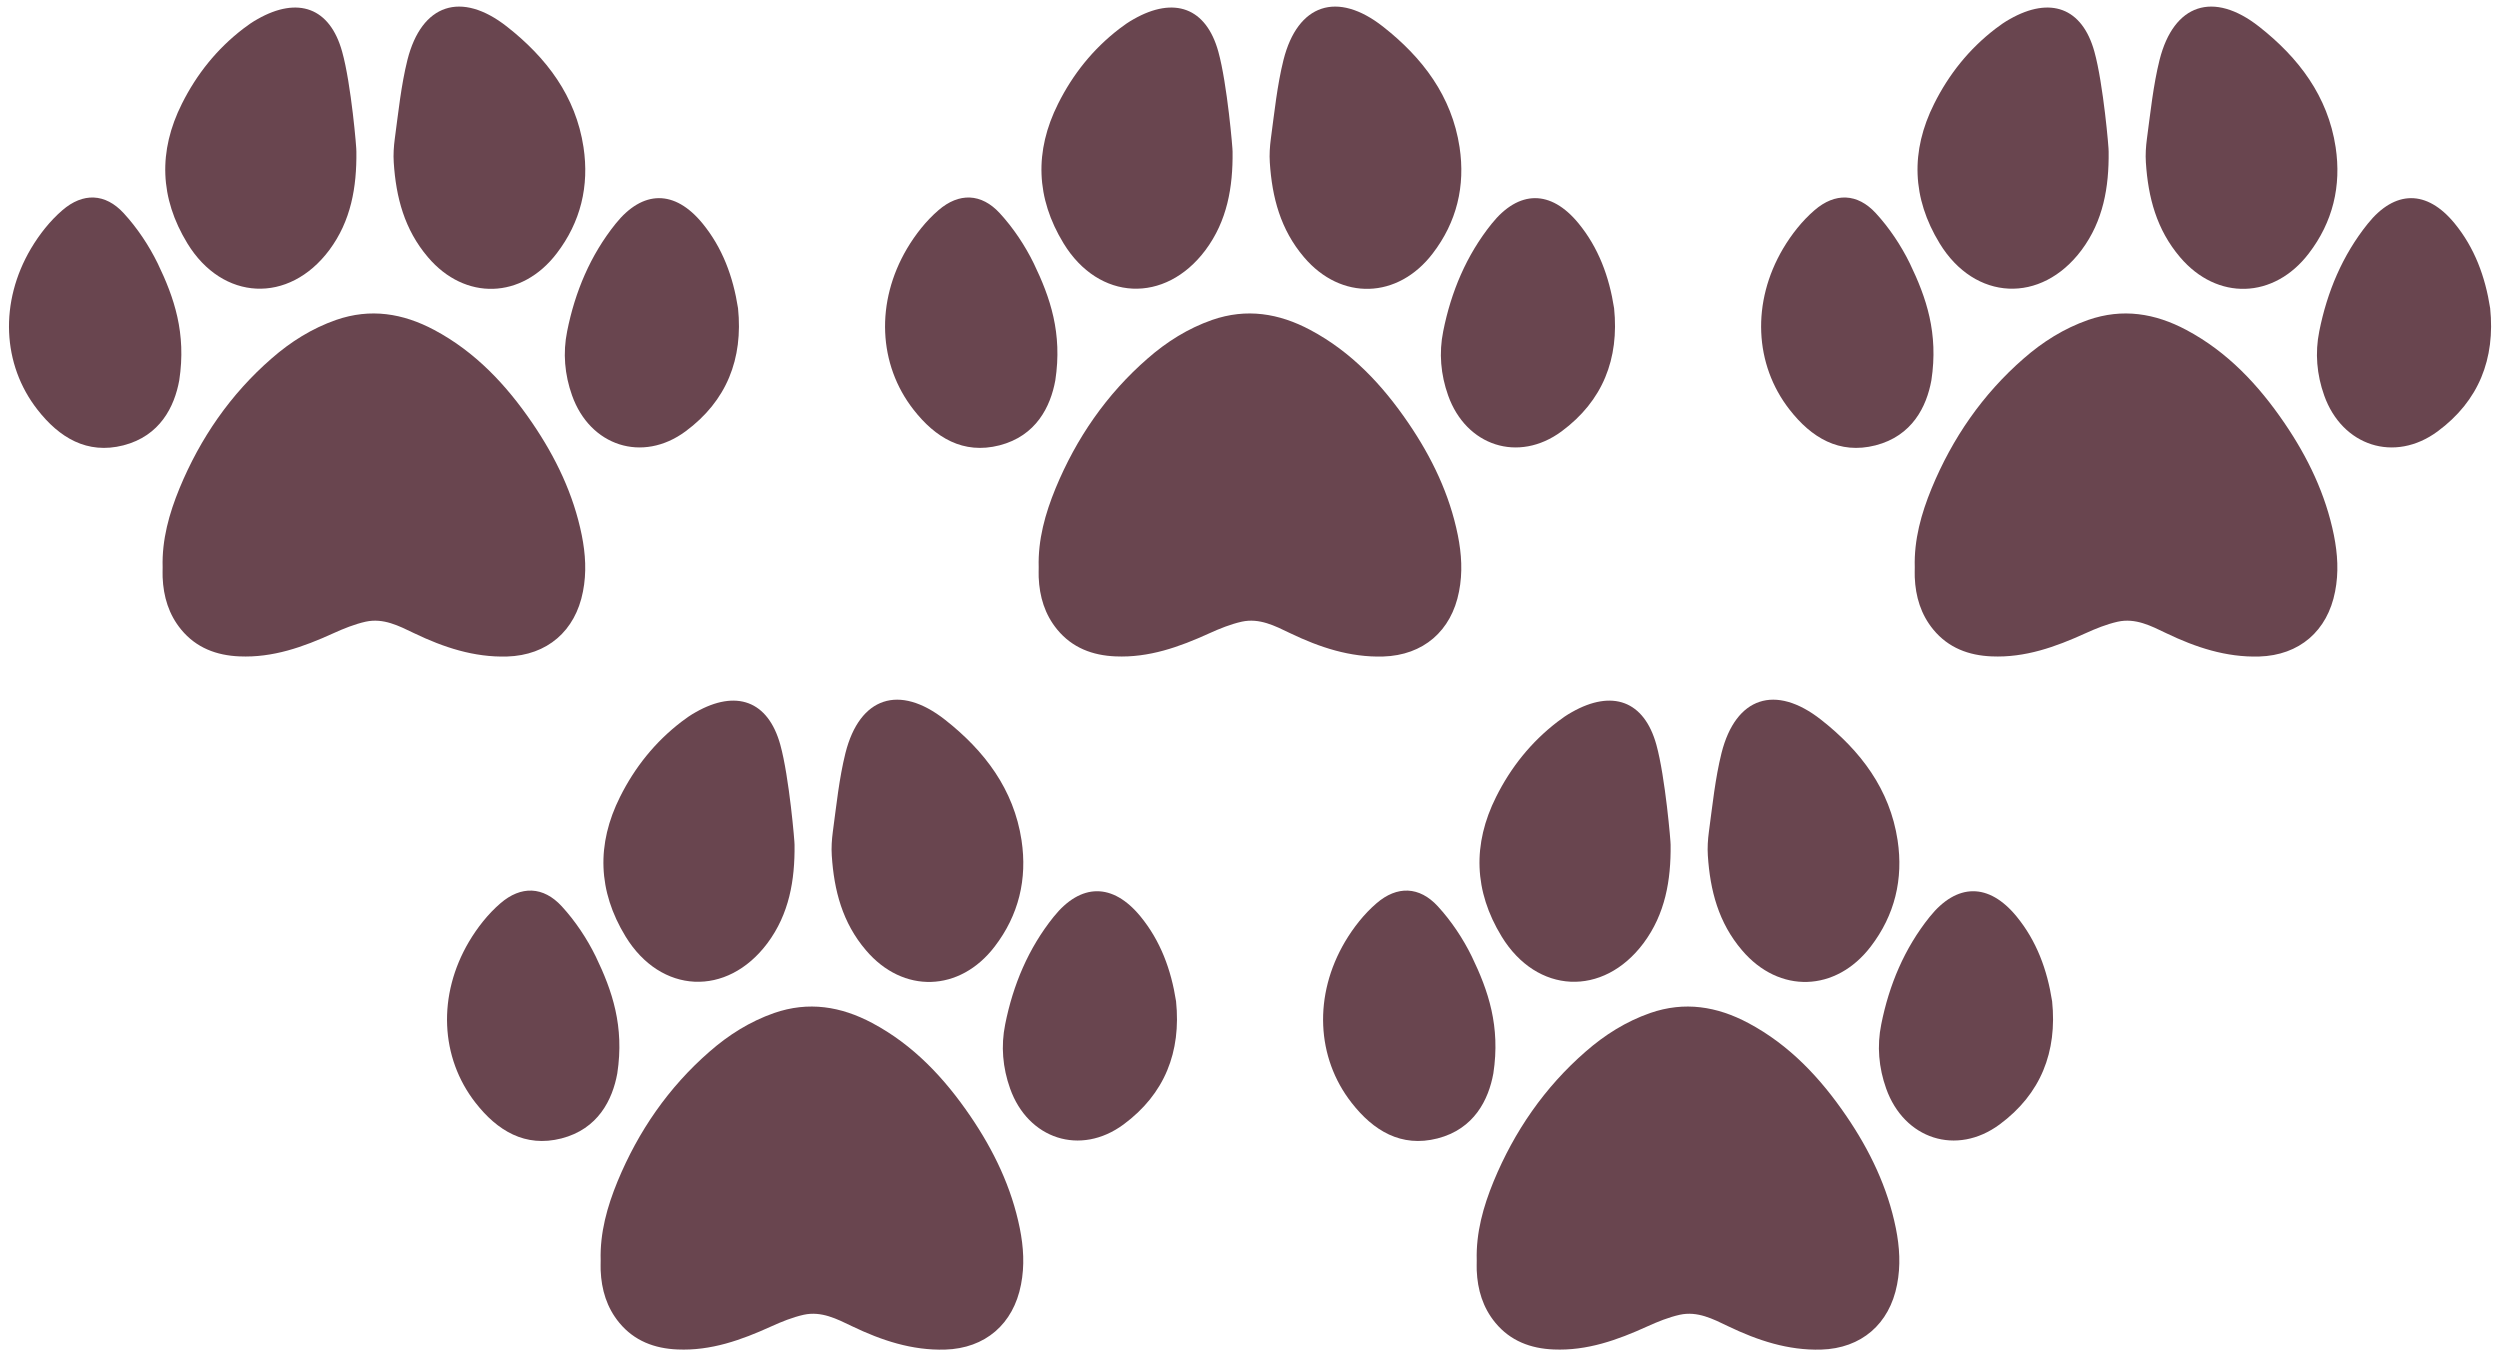
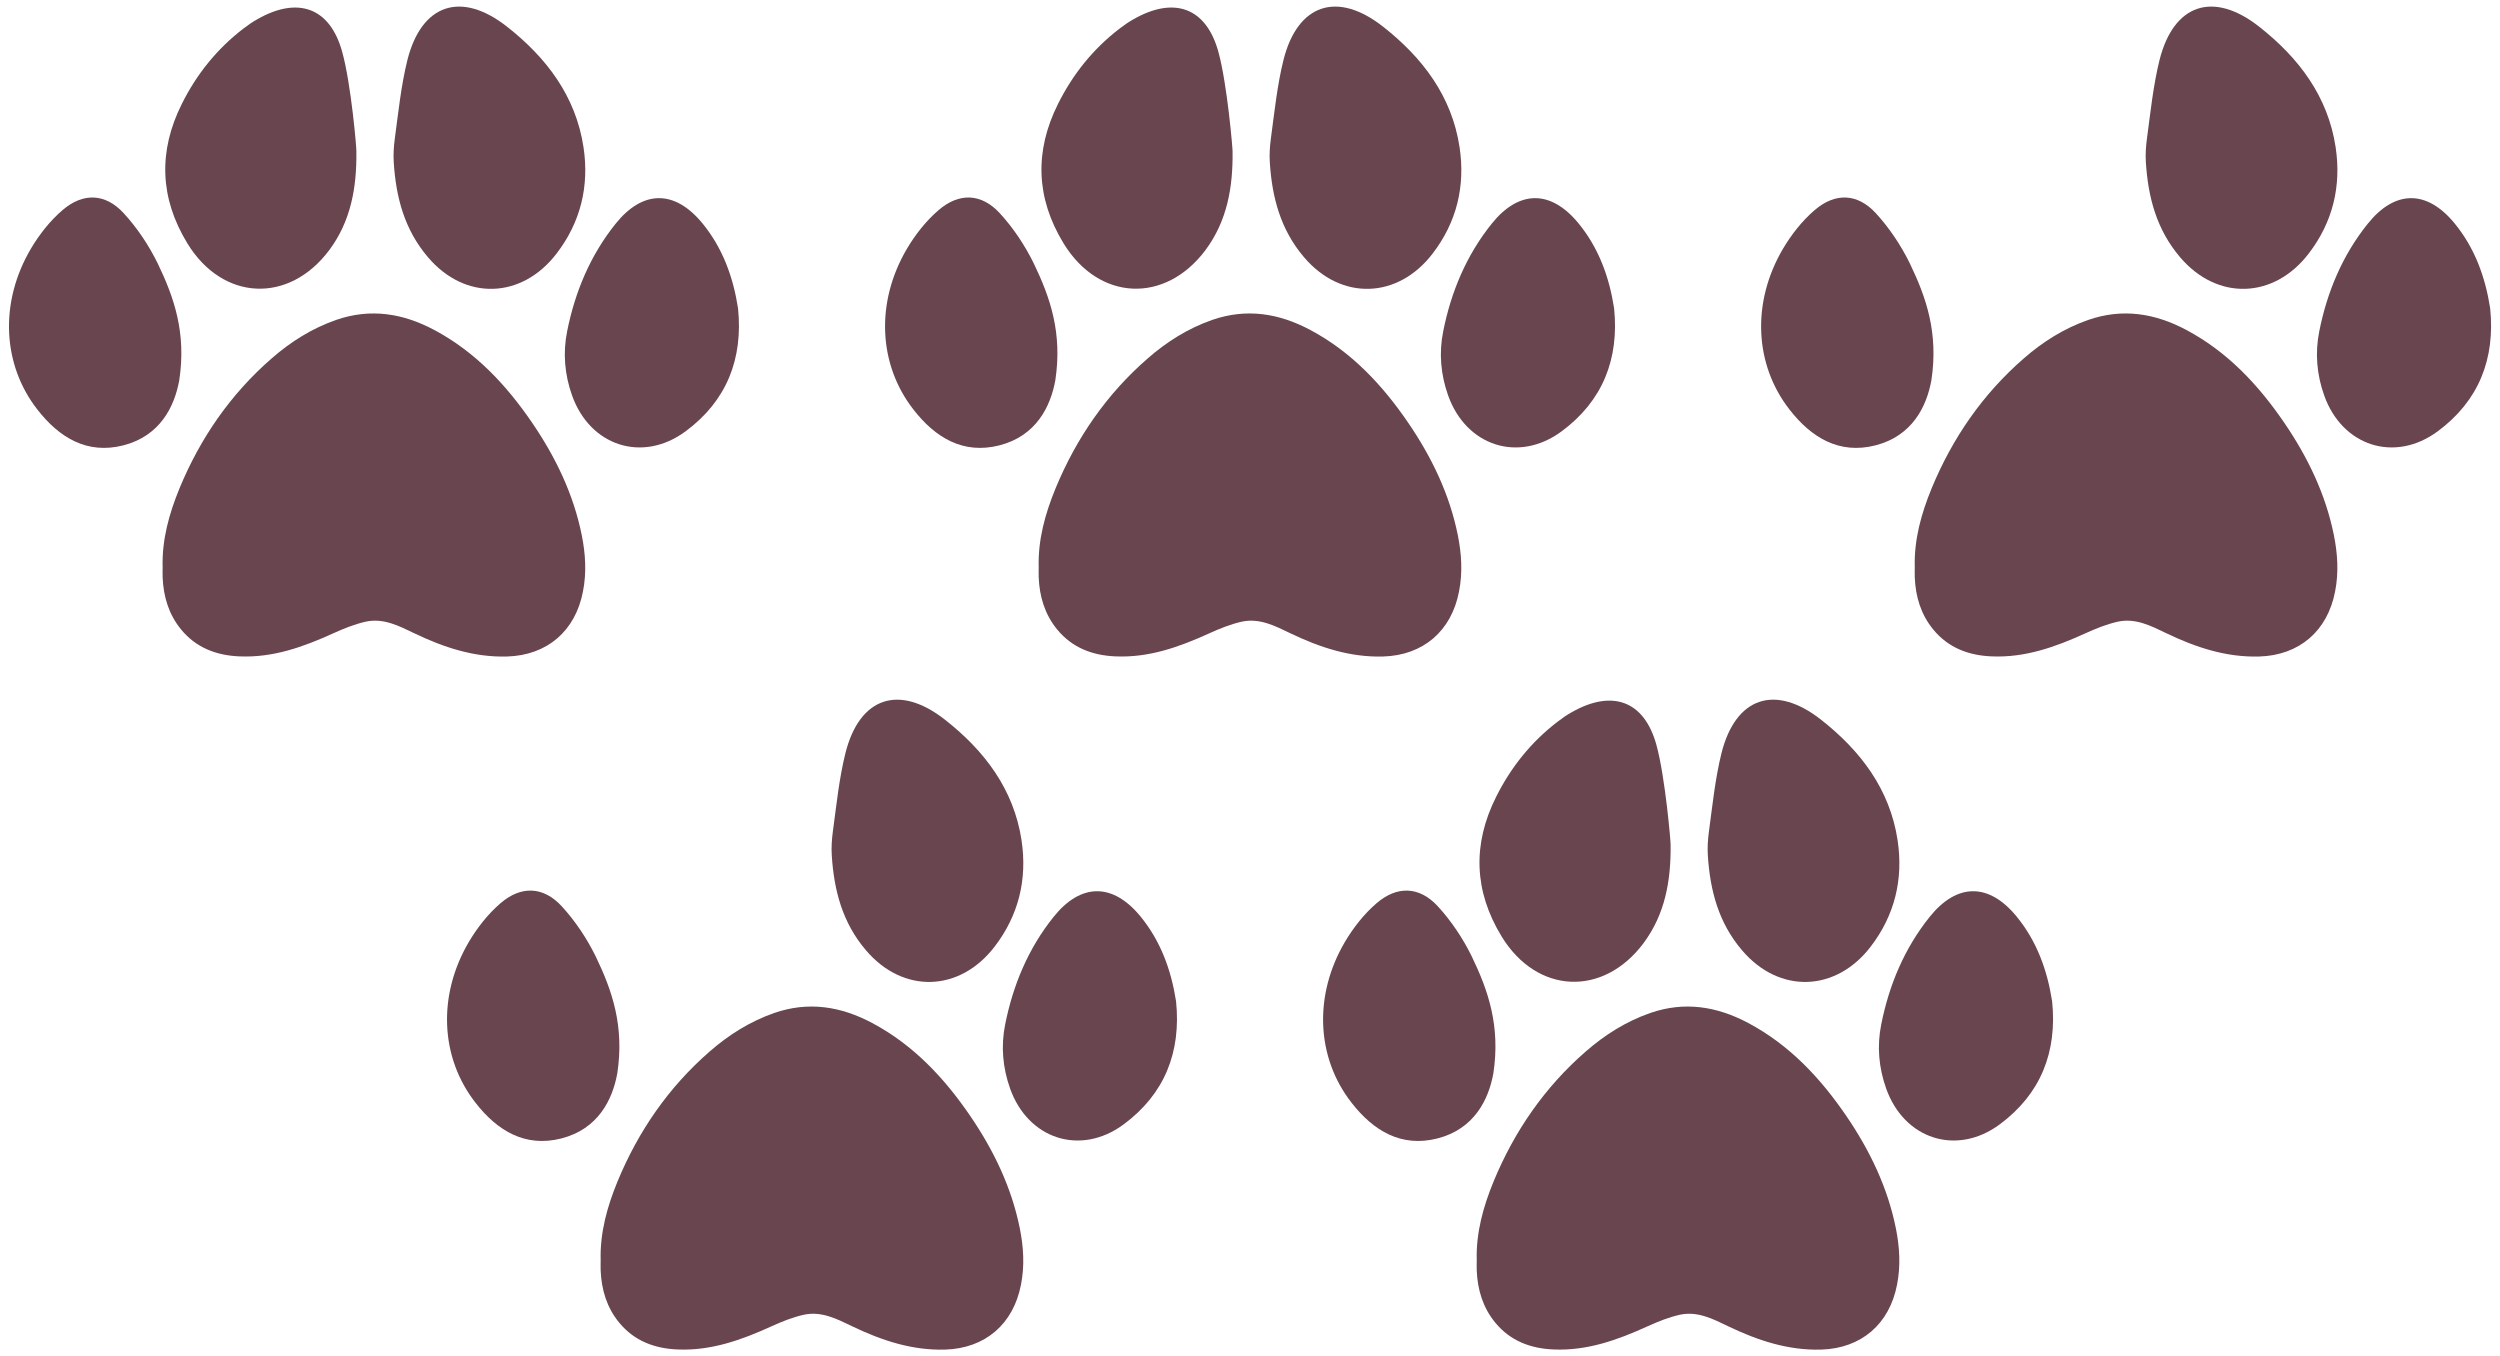
<svg xmlns="http://www.w3.org/2000/svg" version="1.1" id="Layer_1" x="0px" y="0px" width="188px" height="102px" viewBox="0 0 188 102" enable-background="new 0 0 188 102" xml:space="preserve">
  <g>
    <g>
      <g>
        <g>
          <path fill="#69454F" d="M26.8,11.41c0.03,2.66-0.4,5.2-2.04,7.4c-3.04,4.06-8.02,3.83-10.67-0.51c-2.08-3.41-2.2-6.93-0.41-10.5      c1.11-2.22,2.63-4.12,4.61-5.64c0.35-0.27,0.71-0.52,1.09-0.73c3.02-1.71,5.43-0.87,6.35,2.46      C26.41,6.31,26.83,11.31,26.8,11.41z" />
        </g>
        <g>
          <path fill="#69454F" d="M29.61,12.22c-0.04-0.6,0-1.2,0.08-1.8c0.27-1.99,0.47-3.99,0.95-5.92c1.07-4.22,4.05-5.19,7.48-2.5      c2.97,2.33,5.18,5.23,5.76,9.07c0.44,2.92-0.21,5.63-2.02,7.99c-2.62,3.43-6.89,3.57-9.68,0.28      C30.41,17.26,29.78,14.84,29.61,12.22z" />
        </g>
        <g>
          <g>
            <path fill="#69454F" d="M55.5,23.18c0.39,3.8-0.85,6.97-3.95,9.26c-3.24,2.39-7.18,1.1-8.53-2.7c-0.56-1.57-0.7-3.2-0.37-4.83       c0.59-2.96,1.74-5.71,3.64-8.08c2.05-2.56,4.45-2.57,6.53-0.04C54.33,18.63,55.13,20.8,55.5,23.18z" />
          </g>
          <g>
            <path fill="#69454F" d="M13.48,28.6c-0.36,1.98-1.44,4.18-4.2,4.89c-2.74,0.7-4.83-0.59-6.46-2.68       c-2.66-3.4-2.87-8.09-0.49-12.12c0.63-1.06,1.43-2.08,2.36-2.88c1.55-1.34,3.23-1.28,4.61,0.22c1.02,1.11,1.9,2.43,2.56,3.78       C13.1,22.38,14.02,25.05,13.48,28.6z" />
          </g>
        </g>
        <g>
          <path fill="#69454F" d="M12.23,42.66c-0.06-2.08,0.49-4.04,1.27-5.94c1.56-3.77,3.83-7.07,6.92-9.76      c1.44-1.26,3.03-2.26,4.85-2.9c2.59-0.9,5.03-0.5,7.38,0.75c3.1,1.65,5.43,4.14,7.38,7c1.76,2.58,3.1,5.36,3.72,8.44      c0.28,1.4,0.37,2.81,0.09,4.23c-0.57,2.97-2.69,4.8-5.71,4.89c-2.49,0.07-4.77-0.69-6.98-1.75c-1.16-0.56-2.32-1.16-3.65-0.87      c-0.84,0.19-1.66,0.52-2.45,0.88c-2.24,1.02-4.53,1.84-7.04,1.73c-1.72-0.07-3.25-0.64-4.38-2.01c-0.94-1.14-1.34-2.48-1.4-3.94      C12.22,43.17,12.23,42.91,12.23,42.66z" />
        </g>
      </g>
      <g>
        <g>
          <path fill="#69454F" d="M92.69,11.41c0.03,2.66-0.4,5.2-2.04,7.4c-3.04,4.06-8.02,3.83-10.67-0.51      c-2.08-3.41-2.2-6.93-0.41-10.5c1.11-2.22,2.63-4.12,4.61-5.64c0.35-0.27,0.71-0.52,1.09-0.73c3.02-1.71,5.43-0.87,6.35,2.46      C92.29,6.31,92.71,11.31,92.69,11.41z" />
        </g>
        <g>
          <path fill="#69454F" d="M95.49,12.22c-0.04-0.6,0-1.2,0.08-1.8c0.27-1.99,0.47-3.99,0.95-5.92c1.07-4.22,4.05-5.19,7.48-2.5      c2.97,2.33,5.18,5.23,5.76,9.07c0.44,2.92-0.21,5.63-2.02,7.99c-2.62,3.43-6.89,3.57-9.68,0.28      C96.29,17.26,95.66,14.84,95.49,12.22z" />
        </g>
        <g>
          <g>
            <path fill="#69454F" d="M121.38,23.18c0.39,3.8-0.85,6.97-3.95,9.26c-3.24,2.39-7.18,1.1-8.53-2.7       c-0.56-1.57-0.7-3.2-0.37-4.83c0.59-2.96,1.74-5.71,3.64-8.08c2.05-2.56,4.45-2.57,6.53-0.04       C120.21,18.63,121.01,20.8,121.38,23.18z" />
          </g>
          <g>
            <path fill="#69454F" d="M79.36,28.6c-0.36,1.98-1.44,4.18-4.2,4.89c-2.74,0.7-4.83-0.59-6.46-2.68       c-2.66-3.4-2.87-8.09-0.49-12.12c0.63-1.06,1.43-2.08,2.36-2.88c1.55-1.34,3.23-1.28,4.61,0.22c1.02,1.11,1.9,2.43,2.56,3.78       C78.98,22.38,79.9,25.05,79.36,28.6z" />
          </g>
        </g>
        <g>
          <path fill="#69454F" d="M78.11,42.66c-0.06-2.08,0.49-4.04,1.27-5.94c1.56-3.77,3.83-7.07,6.92-9.76      c1.44-1.26,3.03-2.26,4.85-2.9c2.59-0.9,5.03-0.5,7.38,0.75c3.1,1.65,5.43,4.14,7.38,7c1.76,2.58,3.1,5.36,3.72,8.44      c0.28,1.4,0.37,2.81,0.09,4.23c-0.57,2.97-2.69,4.8-5.71,4.89c-2.49,0.07-4.77-0.69-6.98-1.75c-1.16-0.56-2.32-1.16-3.65-0.87      c-0.84,0.19-1.66,0.52-2.45,0.88c-2.24,1.02-4.53,1.84-7.04,1.73c-1.72-0.07-3.25-0.64-4.38-2.01c-0.94-1.14-1.34-2.48-1.4-3.94      C78.1,43.17,78.11,42.91,78.11,42.66z" />
        </g>
      </g>
      <g>
        <g>
-           <path fill="#69454F" d="M158.57,11.41c0.03,2.66-0.4,5.2-2.04,7.4c-3.04,4.06-8.02,3.83-10.67-0.51      c-2.08-3.41-2.2-6.93-0.41-10.5c1.11-2.22,2.63-4.12,4.61-5.64c0.35-0.27,0.71-0.52,1.09-0.73c3.02-1.71,5.43-0.87,6.35,2.46      C158.17,6.31,158.6,11.31,158.57,11.41z" />
-         </g>
+           </g>
        <g>
          <path fill="#69454F" d="M161.37,12.22c-0.04-0.6,0-1.2,0.08-1.8c0.27-1.99,0.47-3.99,0.95-5.92c1.07-4.22,4.05-5.19,7.48-2.5      c2.97,2.33,5.18,5.23,5.76,9.07c0.44,2.92-0.21,5.63-2.02,7.99c-2.62,3.43-6.89,3.57-9.68,0.28      C162.17,17.26,161.54,14.84,161.37,12.22z" />
        </g>
        <g>
          <g>
            <path fill="#69454F" d="M187.26,23.18c0.39,3.8-0.85,6.97-3.95,9.26c-3.24,2.39-7.18,1.1-8.53-2.7       c-0.56-1.57-0.7-3.2-0.37-4.83c0.59-2.96,1.74-5.71,3.64-8.08c2.05-2.56,4.45-2.57,6.53-0.04       C186.09,18.63,186.89,20.8,187.26,23.18z" />
          </g>
          <g>
            <path fill="#69454F" d="M145.24,28.6c-0.36,1.98-1.44,4.18-4.2,4.89c-2.74,0.7-4.83-0.59-6.46-2.68       c-2.66-3.4-2.87-8.09-0.49-12.12c0.63-1.06,1.43-2.08,2.36-2.88c1.55-1.34,3.23-1.28,4.61,0.22c1.02,1.11,1.9,2.43,2.56,3.78       C144.86,22.38,145.78,25.05,145.24,28.6z" />
          </g>
        </g>
        <g>
          <path fill="#69454F" d="M143.99,42.66c-0.06-2.08,0.49-4.04,1.27-5.94c1.56-3.77,3.83-7.07,6.92-9.76      c1.44-1.26,3.03-2.26,4.85-2.9c2.59-0.9,5.03-0.5,7.38,0.75c3.1,1.65,5.43,4.14,7.38,7c1.76,2.58,3.1,5.36,3.72,8.44      c0.28,1.4,0.37,2.81,0.09,4.23c-0.57,2.97-2.69,4.8-5.71,4.89c-2.49,0.07-4.77-0.69-6.98-1.75c-1.16-0.56-2.32-1.16-3.65-0.87      c-0.84,0.19-1.66,0.52-2.45,0.88c-2.24,1.02-4.53,1.84-7.04,1.73c-1.72-0.07-3.25-0.64-4.38-2.01c-0.94-1.14-1.34-2.48-1.4-3.94      C143.98,43.17,143.99,42.91,143.99,42.66z" />
        </g>
      </g>
      <g>
        <g>
-           <path fill="#69454F" d="M59.75,63.53c0.03,2.66-0.4,5.2-2.04,7.4c-3.04,4.06-8.02,3.83-10.67-0.51      c-2.08-3.41-2.2-6.93-0.41-10.5c1.11-2.22,2.63-4.12,4.61-5.64c0.35-0.27,0.71-0.52,1.09-0.73c3.02-1.71,5.43-0.87,6.35,2.46      C59.35,58.43,59.77,63.43,59.75,63.53z" />
-         </g>
+           </g>
        <g>
          <path fill="#69454F" d="M62.55,64.34c-0.04-0.6,0-1.2,0.08-1.8c0.27-1.99,0.47-3.99,0.95-5.92c1.07-4.22,4.05-5.19,7.48-2.5      c2.97,2.33,5.18,5.23,5.76,9.07c0.44,2.92-0.21,5.63-2.02,7.99c-2.62,3.43-6.89,3.57-9.68,0.28      C63.35,69.39,62.72,66.96,62.55,64.34z" />
        </g>
        <g>
          <g>
            <path fill="#69454F" d="M88.44,75.3c0.39,3.8-0.85,6.97-3.95,9.26c-3.24,2.39-7.18,1.1-8.53-2.7c-0.56-1.57-0.7-3.2-0.37-4.83       c0.59-2.96,1.74-5.71,3.64-8.08c2.05-2.56,4.45-2.57,6.53-0.04C87.27,70.75,88.07,72.92,88.44,75.3z" />
          </g>
          <g>
            <path fill="#69454F" d="M46.42,80.72c-0.36,1.98-1.44,4.18-4.2,4.89c-2.74,0.7-4.83-0.59-6.46-2.68       c-2.66-3.4-2.87-8.09-0.49-12.12c0.63-1.06,1.43-2.08,2.36-2.88c1.55-1.34,3.23-1.28,4.61,0.22c1.02,1.11,1.9,2.43,2.56,3.78       C46.04,74.5,46.96,77.17,46.42,80.72z" />
          </g>
        </g>
        <g>
          <path fill="#69454F" d="M45.17,94.78c-0.06-2.08,0.49-4.04,1.27-5.94c1.56-3.77,3.83-7.07,6.92-9.76      c1.44-1.26,3.03-2.26,4.85-2.9c2.59-0.9,5.03-0.5,7.38,0.75c3.1,1.65,5.43,4.14,7.38,7c1.76,2.58,3.1,5.36,3.72,8.44      c0.28,1.4,0.37,2.81,0.09,4.23c-0.57,2.97-2.69,4.8-5.71,4.89c-2.49,0.07-4.77-0.69-6.98-1.75c-1.16-0.56-2.32-1.16-3.65-0.87      c-0.84,0.19-1.66,0.52-2.45,0.88c-2.24,1.02-4.53,1.84-7.04,1.73c-1.72-0.07-3.25-0.64-4.38-2.01c-0.94-1.14-1.34-2.48-1.4-3.94      C45.16,95.29,45.17,95.03,45.17,94.78z" />
        </g>
      </g>
      <g>
        <g>
          <path fill="#69454F" d="M125.63,63.53c0.03,2.66-0.4,5.2-2.04,7.4c-3.04,4.06-8.02,3.83-10.67-0.51      c-2.08-3.41-2.2-6.93-0.41-10.5c1.11-2.22,2.63-4.12,4.61-5.64c0.35-0.27,0.71-0.52,1.09-0.73c3.02-1.71,5.43-0.87,6.35,2.46      C125.23,58.43,125.65,63.43,125.63,63.53z" />
        </g>
        <g>
          <path fill="#69454F" d="M128.43,64.34c-0.04-0.6,0-1.2,0.08-1.8c0.27-1.99,0.47-3.99,0.95-5.92c1.07-4.22,4.05-5.19,7.48-2.5      c2.97,2.33,5.18,5.23,5.76,9.07c0.44,2.92-0.21,5.63-2.02,7.99c-2.62,3.43-6.89,3.57-9.68,0.28      C129.23,69.39,128.6,66.96,128.43,64.34z" />
        </g>
        <g>
          <g>
            <path fill="#69454F" d="M154.32,75.3c0.39,3.8-0.85,6.97-3.95,9.26c-3.24,2.39-7.18,1.1-8.53-2.7c-0.56-1.57-0.7-3.2-0.37-4.83       c0.59-2.96,1.74-5.71,3.64-8.08c2.05-2.56,4.45-2.57,6.53-0.04C153.15,70.75,153.95,72.92,154.32,75.3z" />
          </g>
          <g>
            <path fill="#69454F" d="M112.3,80.72c-0.36,1.98-1.44,4.18-4.2,4.89c-2.74,0.7-4.83-0.59-6.46-2.68       c-2.66-3.4-2.87-8.09-0.49-12.12c0.63-1.06,1.43-2.08,2.36-2.88c1.55-1.34,3.23-1.28,4.61,0.22c1.02,1.11,1.9,2.43,2.56,3.78       C111.92,74.5,112.84,77.17,112.3,80.72z" />
          </g>
        </g>
        <g>
          <path fill="#69454F" d="M111.05,94.78c-0.06-2.08,0.49-4.04,1.27-5.94c1.56-3.77,3.83-7.07,6.92-9.76      c1.44-1.26,3.03-2.26,4.85-2.9c2.59-0.9,5.03-0.5,7.38,0.75c3.1,1.65,5.43,4.14,7.38,7c1.76,2.58,3.1,5.36,3.72,8.44      c0.28,1.4,0.37,2.81,0.09,4.23c-0.57,2.97-2.69,4.8-5.71,4.89c-2.49,0.07-4.77-0.69-6.98-1.75c-1.16-0.56-2.32-1.16-3.65-0.87      c-0.84,0.19-1.66,0.52-2.45,0.88c-2.24,1.02-4.53,1.84-7.04,1.73c-1.72-0.07-3.25-0.64-4.38-2.01c-0.94-1.14-1.34-2.48-1.4-3.94      C111.04,95.29,111.05,95.03,111.05,94.78z" />
        </g>
      </g>
    </g>
  </g>
</svg>